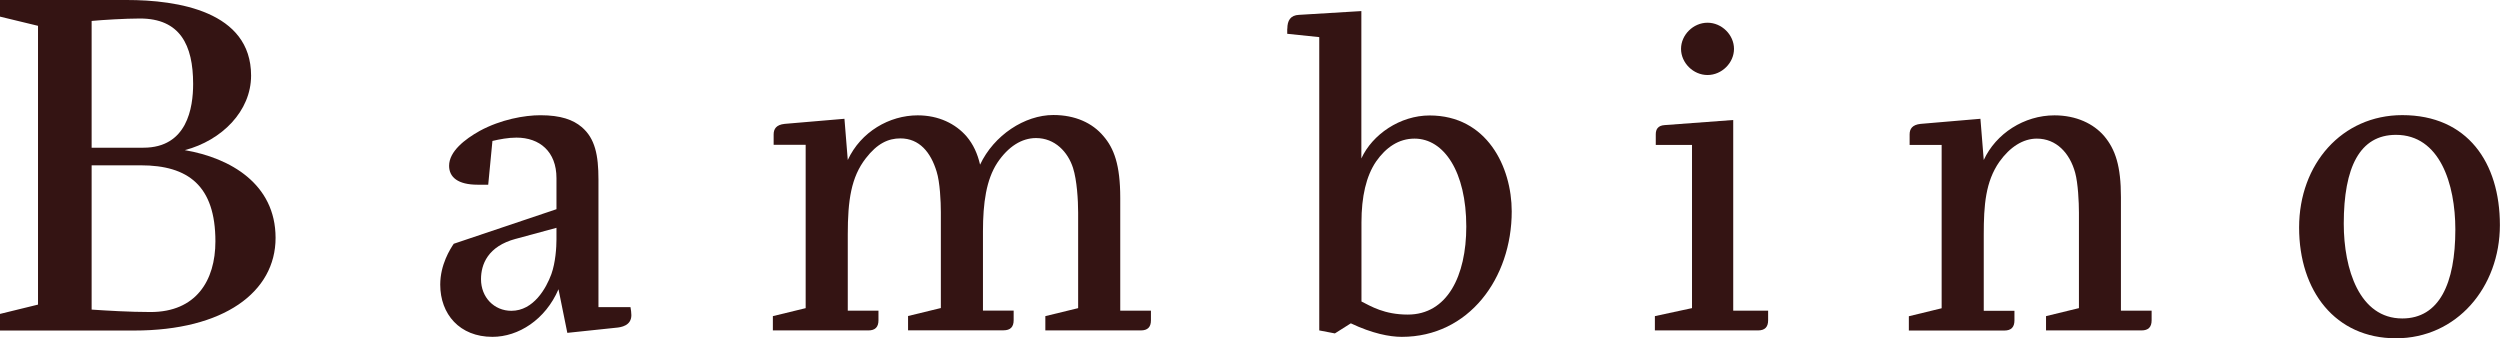
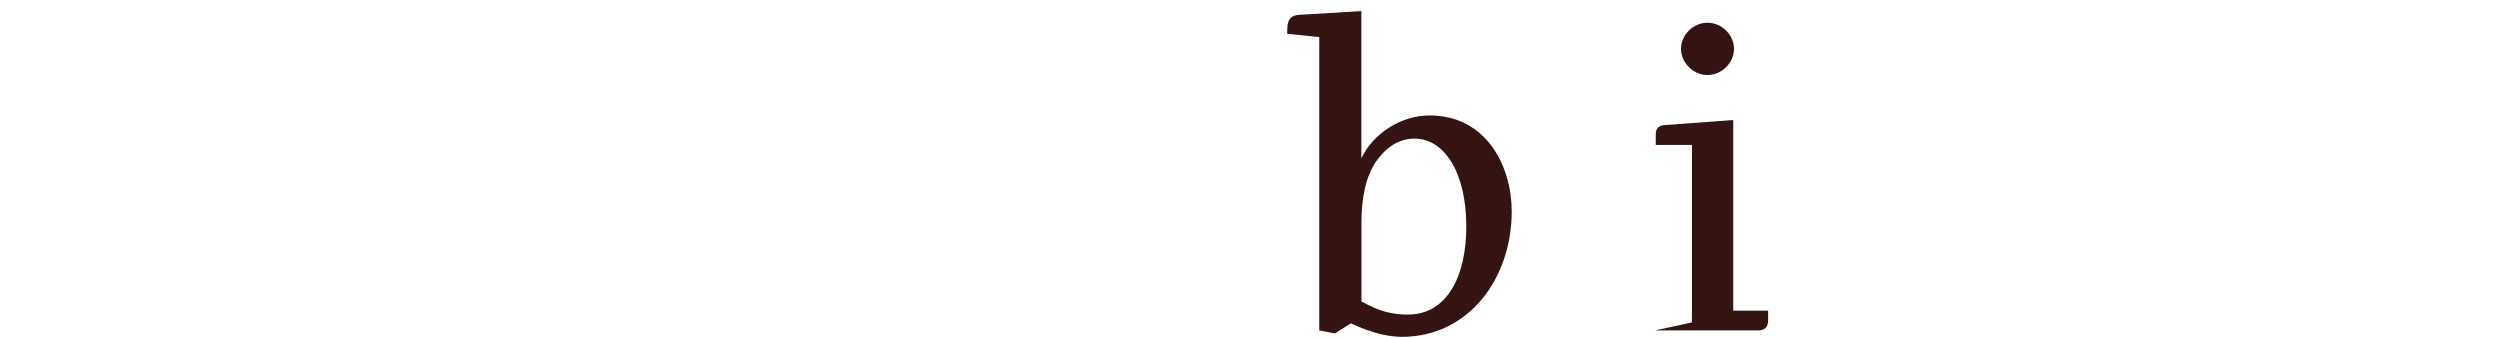
<svg xmlns="http://www.w3.org/2000/svg" id="_レイヤー_2" data-name="レイヤー 2" viewBox="0 0 225.62 30.52">
  <defs>
    <style>
      .cls-1 {
        fill: #341413;
        stroke-width: 0px;
      }
    </style>
  </defs>
  <g id="_レイヤー_1-2" data-name="レイヤー 1">
    <g>
-       <path class="cls-1" d="M3.43,27.5V2.33L0,1.5V0h11.44c4.58,0,11.22,1.01,11.22,6.82,0,3.21-2.64,5.85-5.98,6.73,4.09.7,8.19,3.04,8.19,7.92s-4.66,8.36-12.76,8.36H0v-1.5l3.43-.84ZM12.94,13.33c3.96,0,4.49-3.61,4.49-5.76,0-3.52-1.19-5.9-4.8-5.9-1.32,0-3.43.13-4.36.22v11.44h4.66ZM8.27,27.94c1.32.09,3.43.22,5.32.22,4.09,0,5.85-2.82,5.85-6.38,0-5.02-2.46-6.86-6.73-6.86h-4.44v13.03Z" />
-       <path class="cls-1" d="M50.4,26.11c-1.18,2.74-3.61,4.29-5.96,4.29-2.96,0-4.71-2.05-4.71-4.71,0-1.82.91-3.23,1.22-3.69l9.27-3.12v-2.81c0-2.39-1.52-3.65-3.61-3.65-.76,0-1.52.15-2.17.3l-.38,3.95h-.95c-1.79,0-2.58-.68-2.58-1.71,0-1.29,1.41-2.39,2.77-3.15,1.9-1.03,4.03-1.41,5.47-1.41,1.86,0,2.96.42,3.72,1.06,1.22,1.03,1.52,2.55,1.52,4.75v11.51h2.89c.04.19.08.53.08.72,0,.95-.91,1.1-1.41,1.14l-4.37.46-.8-3.95ZM46.56,21.55c-2.55.68-3.15,2.32-3.15,3.65,0,1.63,1.18,2.85,2.74,2.85,2.01,0,3.15-2.05,3.61-3.31.38-1.06.46-2.43.46-3.12v-1.06l-3.65.99Z" />
-       <path class="cls-1" d="M69.82,12.13c0-.49.23-.87.99-.95l5.4-.46.3,3.72c1.18-2.55,3.76-4.03,6.31-4.03,1.9,0,3.42.76,4.41,1.9.61.72.99,1.56,1.22,2.55,1.25-2.66,4.03-4.48,6.61-4.48,1.98,0,3.53.72,4.52,1.9.95,1.1,1.52,2.58,1.52,5.58v10.18h2.77v.87c0,.61-.3.91-.91.91h-8.62v-1.29l2.96-.72v-8.62c0-1.14-.11-2.93-.46-4.03-.46-1.44-1.63-2.7-3.34-2.7-1.29,0-2.51.76-3.5,2.24-.99,1.52-1.29,3.61-1.29,6.19v7.14h2.77v.87c0,.61-.3.91-.91.91h-8.62v-1.29l2.96-.72v-8.66c0-.95-.08-2.7-.38-3.65-.53-1.75-1.56-3-3.27-3-1.1,0-2.09.46-3.12,1.79-1.33,1.71-1.63,3.8-1.63,6.88v6.88h2.77v.87c0,.61-.3.91-.91.91h-8.62v-1.29l2.96-.72v-14.74h-2.89v-.95Z" />
      <path class="cls-1" d="M116.18,2.59c0-.72.27-1.22,1.06-1.25l5.62-.34v13.3c.99-2.17,3.5-3.88,6.16-3.88,5.17,0,7.41,4.64,7.41,8.66,0,6.04-3.88,11.32-9.92,11.32-1.1,0-2.66-.3-4.6-1.22l-1.44.91-1.41-.27V3.35l-2.89-.3v-.46ZM122.87,27.21c.84.42,2.05,1.18,4.18,1.18,3.57,0,5.28-3.5,5.28-7.94,0-4.94-2.01-7.94-4.67-7.94-1.44,0-2.58.8-3.46,2.05-.91,1.33-1.33,3.19-1.33,5.51v7.14Z" />
-       <path class="cls-1" d="M152.7,27.82v-14.74h-3.27v-.95c0-.46.19-.8.8-.84l6.19-.46v17.21h3.15v.87c0,.61-.3.91-.91.91h-9.31v-1.29l3.34-.72ZM154.1,6.77c-1.29,0-2.39-1.1-2.39-2.36s1.1-2.36,2.39-2.36,2.39,1.1,2.39,2.36-1.1,2.36-2.39,2.36Z" />
-       <path class="cls-1" d="M187.62,27.82v-8.62c0-.95-.08-2.66-.34-3.61-.49-1.79-1.71-3.08-3.46-3.08-1.25,0-2.43.76-3.38,2.09-1.25,1.79-1.41,3.91-1.41,6.57v6.88h2.77v.87c0,.61-.3.91-.91.91h-8.62v-1.29l2.96-.72v-14.74h-2.89v-.95c0-.49.23-.87.99-.95l5.4-.46.3,3.72c1.1-2.39,3.65-4.03,6.38-4.03,1.98,0,3.53.76,4.48,1.86,1.03,1.22,1.52,2.74,1.52,5.51v10.26h2.77v.87c0,.61-.3.91-.91.91h-8.62v-1.29l2.96-.72Z" />
-       <path class="cls-1" d="M207.49,20.53c0-5.74,3.88-10.14,9.31-10.14,5.89,0,8.81,4.29,8.81,9.92s-3.91,10.22-9.38,10.22-8.74-4.26-8.74-9.99ZM221.59,20.72c0-4.14-1.41-8.55-5.36-8.55-3.27,0-4.71,2.93-4.71,8.02,0,4.1,1.41,8.55,5.28,8.55,3.34,0,4.79-3.15,4.79-8.02Z" />
+       <path class="cls-1" d="M152.7,27.82v-14.74h-3.27v-.95c0-.46.19-.8.8-.84l6.19-.46v17.21h3.15v.87c0,.61-.3.91-.91.91h-9.31l3.34-.72ZM154.1,6.77c-1.29,0-2.39-1.1-2.39-2.36s1.1-2.36,2.39-2.36,2.39,1.1,2.39,2.36-1.1,2.36-2.39,2.36Z" />
    </g>
  </g>
</svg>